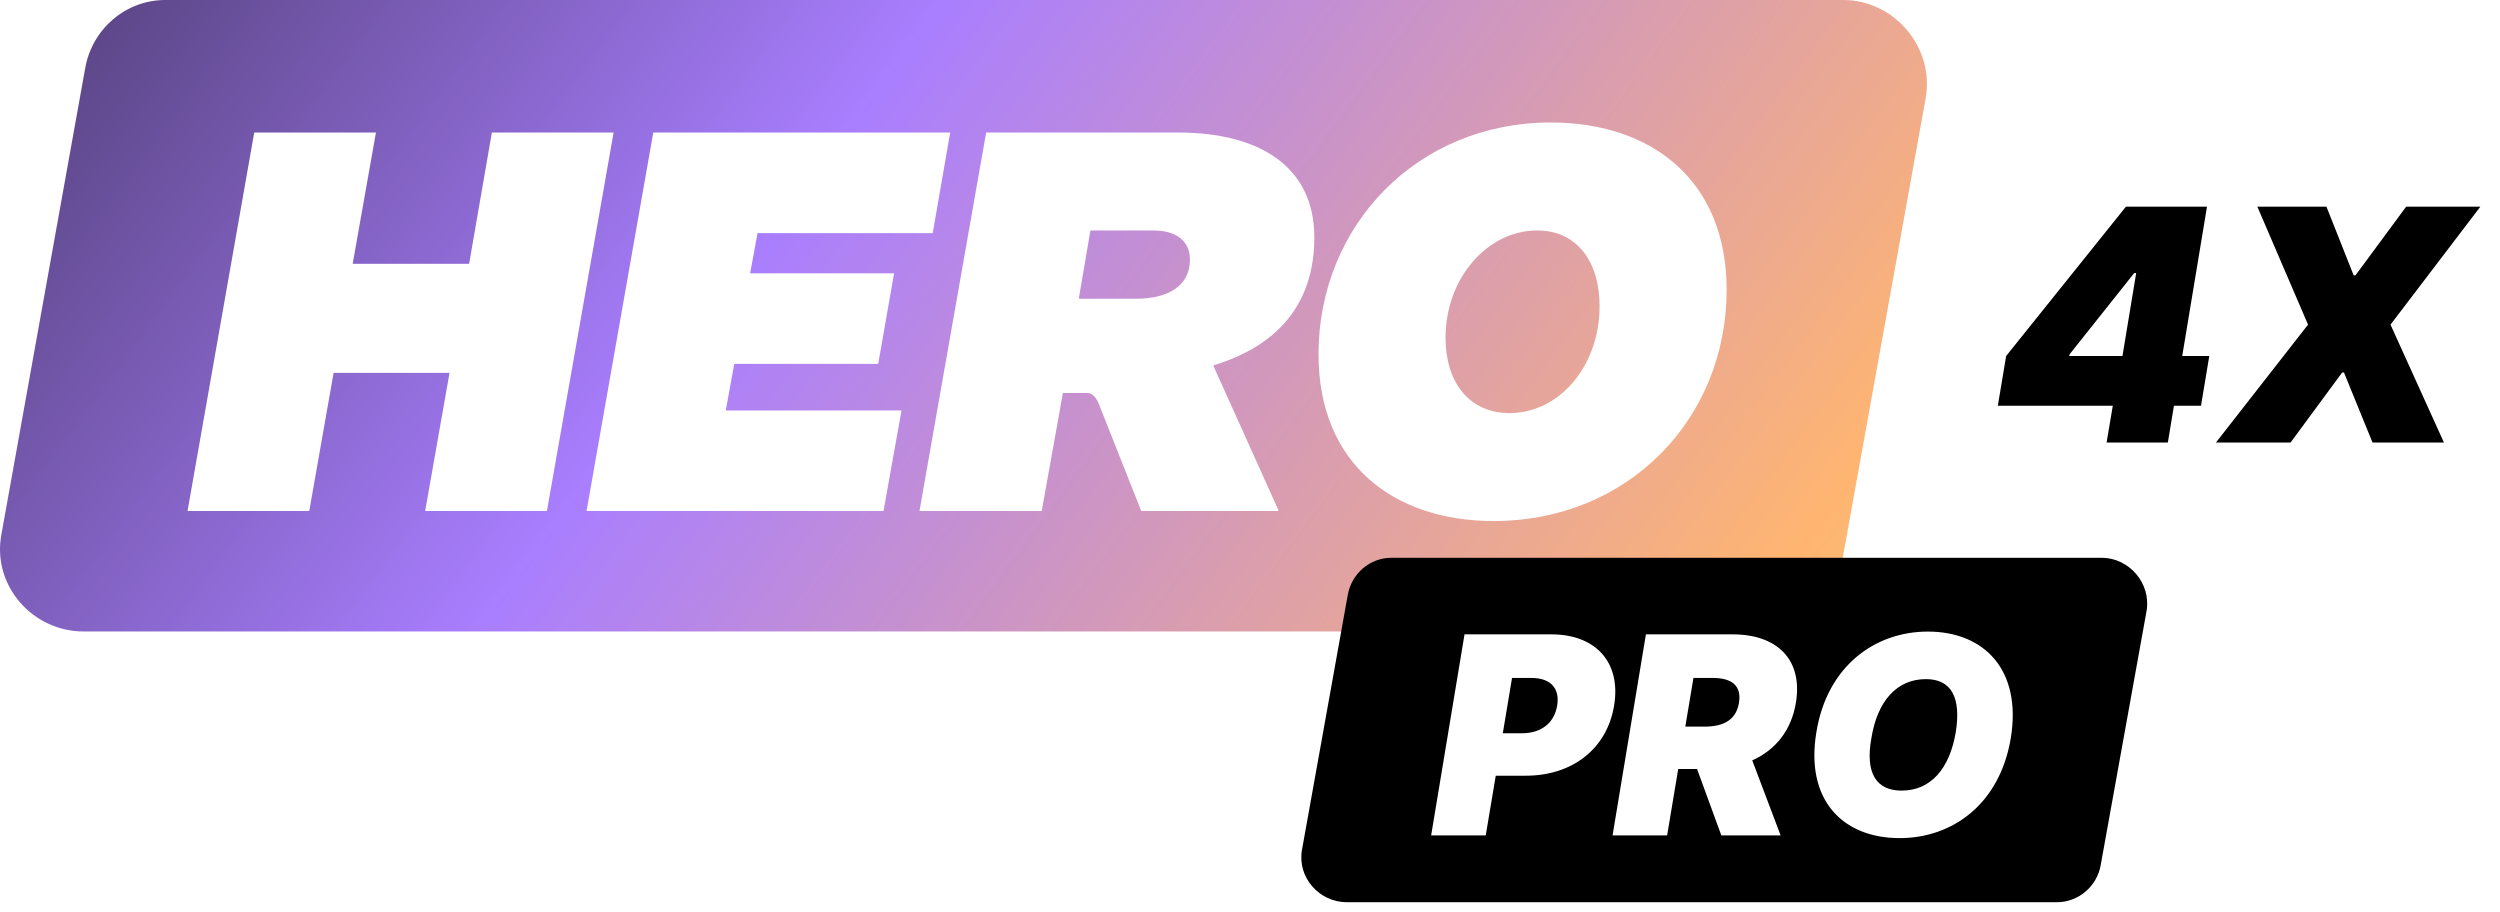
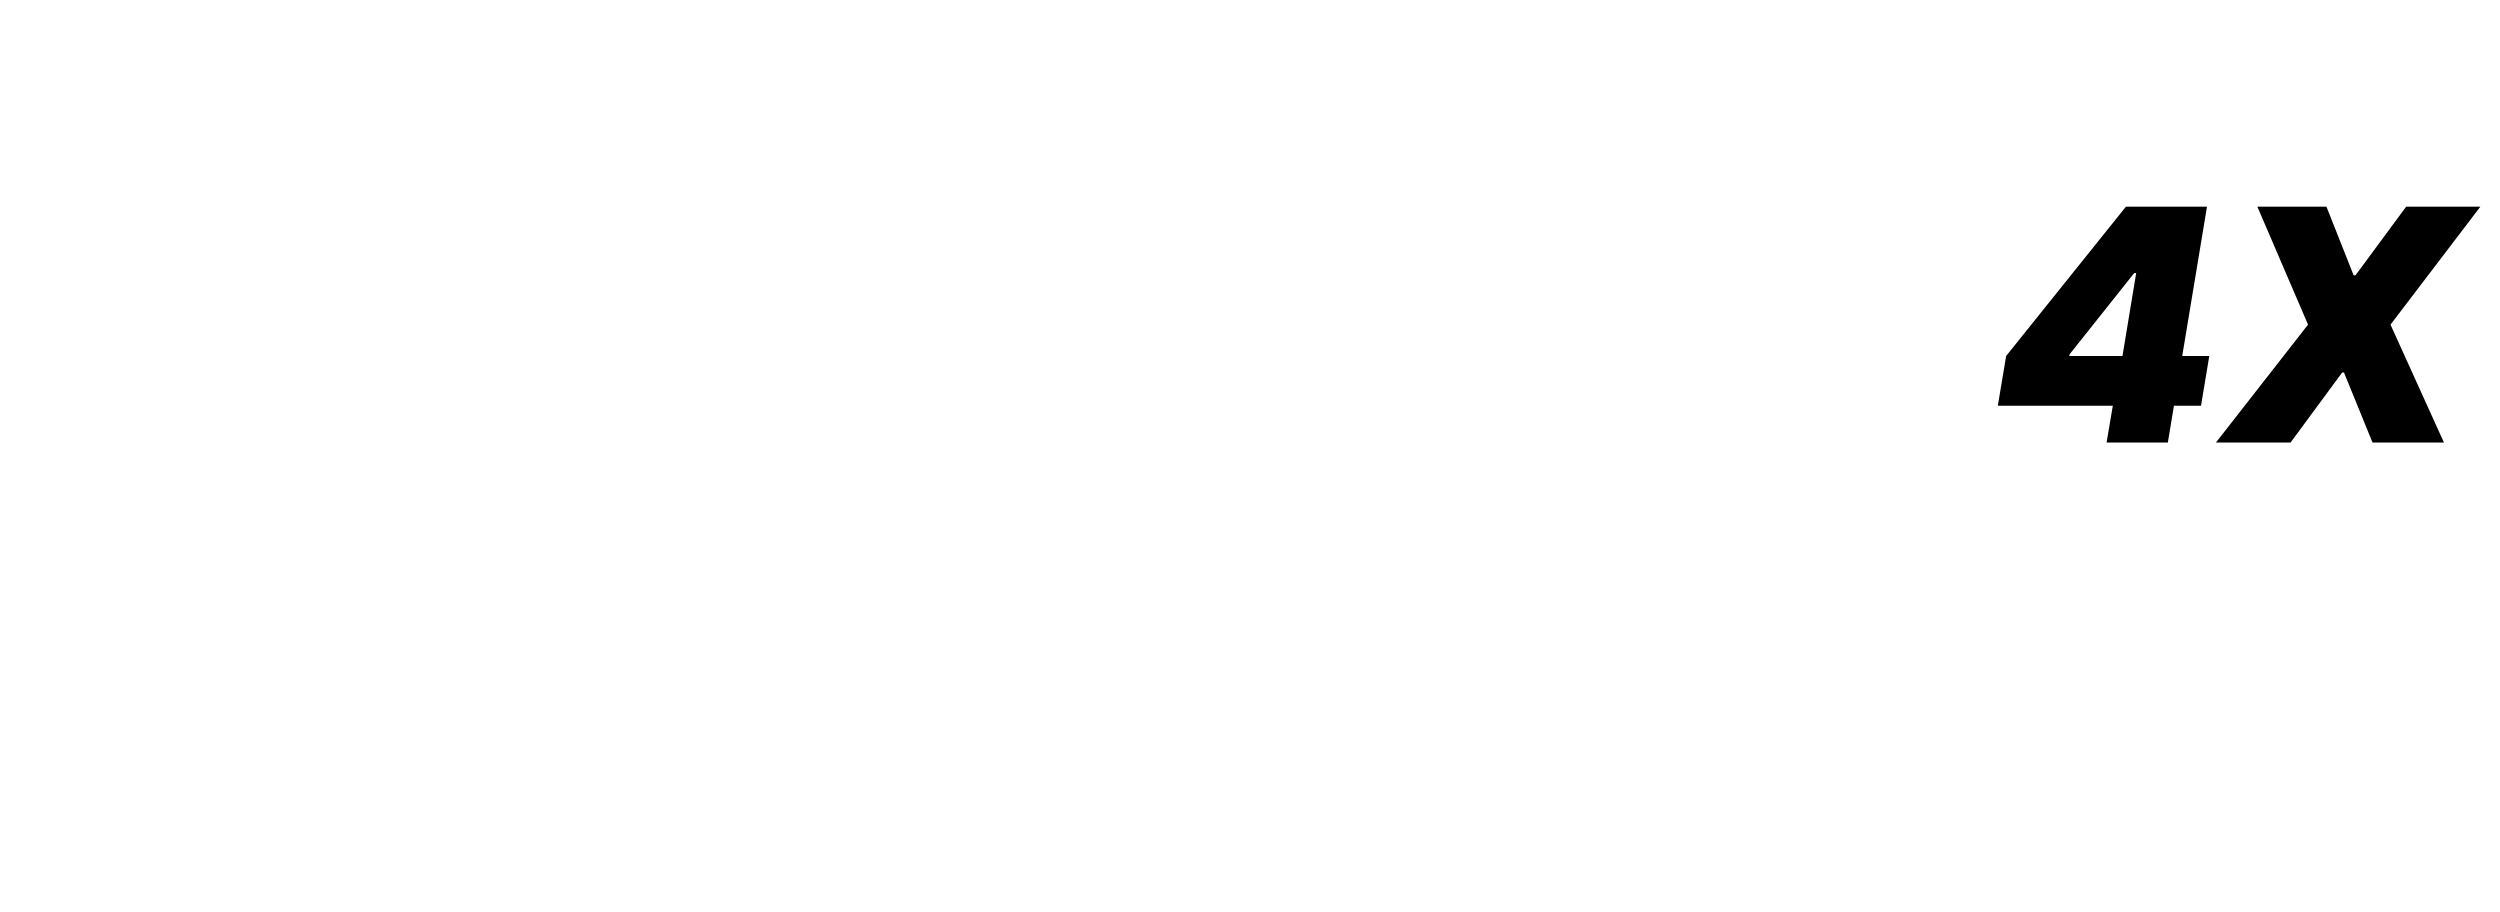
<svg xmlns="http://www.w3.org/2000/svg" width="74" height="27" viewBox="0 0 74 27" fill="none">
-   <path d="M2.522 2.017C2.728 0.85 3.727 0 4.894 0H54.563C56.063 0 57.265 1.399 57.001 2.9L54.515 16.675C54.31 17.842 53.3 18.692 52.133 18.692H2.475C0.974 18.692 -0.228 17.347 0.037 15.846L2.522 2.017Z" fill="url(#paint0_linear_2486_2828)" />
  <g filter="url(#filter0_d_2486_2828)">
    <path d="M5.478 15.053H9.081L9.802 10.963H13.233L12.512 15.053H16.116L18.09 3.85H14.486L13.813 7.736H10.366L11.055 3.85H7.452L5.478 15.053ZM17.289 15.053H26.079L26.612 12.076H21.41L21.661 10.697H25.922L26.392 8.018H22.131L22.35 6.827H27.536L28.053 3.85H19.264L17.289 15.053ZM27.143 15.053H30.762L31.389 11.559H32.109C32.25 11.559 32.376 11.684 32.454 11.888L33.708 15.053H37.765V15.021L35.838 10.744C37.139 10.352 38.831 9.412 38.831 6.953C38.831 4.853 37.201 3.85 34.804 3.85H29.117L27.143 15.053ZM31.859 8.77L32.203 6.749H34.068C34.726 6.749 35.149 7.047 35.149 7.611C35.149 8.378 34.522 8.77 33.551 8.77H31.859ZM44.141 15.35C48.105 15.35 51.035 12.342 51.035 8.504C51.035 5.261 48.81 3.553 45.833 3.553C41.869 3.553 38.955 6.608 38.955 10.415C38.955 13.658 41.18 15.35 44.141 15.35ZM44.611 12.154C43.389 12.154 42.715 11.214 42.715 9.929C42.715 8.143 43.969 6.749 45.426 6.749C46.632 6.749 47.275 7.705 47.275 8.989C47.275 10.76 46.084 12.154 44.611 12.154Z" fill="white" />
  </g>
-   <path d="M39.894 17.61C40.007 16.974 40.552 16.51 41.188 16.51H62.207C63.026 16.51 63.682 17.273 63.537 18.092L62.181 25.606C62.069 26.242 61.519 26.706 60.882 26.706H39.868C39.05 26.706 38.394 25.972 38.539 25.154L39.894 17.61Z" fill="black" />
  <path d="M42.362 24.727H43.978L44.274 22.961H45.163C46.535 22.961 47.569 22.17 47.778 20.88C47.987 19.613 47.243 18.777 45.919 18.777H43.35L42.362 24.727ZM44.483 21.705L44.756 20.067H45.326C45.895 20.067 46.174 20.369 46.093 20.88C46.012 21.392 45.628 21.705 45.047 21.705H44.483ZM47.732 24.727H49.347L49.675 22.763H50.233L50.951 24.727H52.706L51.866 22.507C52.549 22.202 53.025 21.624 53.159 20.799C53.368 19.532 52.613 18.777 51.288 18.777H48.719L47.732 24.727ZM49.885 21.508L50.126 20.067H50.695C51.253 20.067 51.555 20.288 51.474 20.799C51.392 21.31 51.021 21.508 50.451 21.508H49.885ZM59.518 21.857C59.855 19.823 58.727 18.695 57.066 18.695C55.485 18.695 54.079 19.73 53.765 21.671C53.428 23.693 54.555 24.808 56.229 24.808C57.798 24.808 59.192 23.797 59.518 21.857ZM57.891 21.671C57.705 22.775 57.135 23.402 56.287 23.402C55.543 23.402 55.206 22.891 55.392 21.857C55.566 20.752 56.147 20.102 57.007 20.102C57.763 20.102 58.053 20.648 57.891 21.671Z" fill="white" />
  <path d="M59.136 12.009H62.539L62.355 13.1H64.168L64.349 12.009H65.15L65.395 10.537H64.594L65.327 6.118H62.927L59.382 10.537L59.136 12.009ZM62.825 10.537H61.25L61.264 10.482L63.173 8.082H63.231L62.825 10.537ZM68.863 6.118H66.818L68.318 9.609L65.591 13.1H67.8L69.327 11.027H69.382L70.227 13.1H72.341L70.759 9.609L73.418 6.118H71.222L69.722 8.15H69.668L68.863 6.118Z" fill="black" />
  <defs>
    <filter id="filter0_d_2486_2828" x="5.186" y="3.261" width="46.286" height="12.526" filterUnits="userSpaceOnUse" color-interpolation-filters="sRGB">
      <feFlood flood-opacity="0" result="BackgroundImageFix" />
      <feColorMatrix in="SourceAlpha" type="matrix" values="0 0 0 0 0 0 0 0 0 0 0 0 0 0 0 0 0 0 127 0" result="hardAlpha" />
      <feOffset dx="0.073" dy="0.073" />
      <feGaussianBlur stdDeviation="0.182" />
      <feComposite in2="hardAlpha" operator="out" />
      <feColorMatrix type="matrix" values="0 0 0 0 0 0 0 0 0 0 0 0 0 0 0 0 0 0 0.08 0" />
      <feBlend mode="normal" in2="BackgroundImageFix" result="effect1_dropShadow_2486_2828" />
      <feBlend mode="normal" in="SourceGraphic" in2="effect1_dropShadow_2486_2828" result="shape" />
    </filter>
    <linearGradient id="paint0_linear_2486_2828" x1="-9.592" y1="-16.21" x2="69.892" y2="42.622" gradientUnits="userSpaceOnUse">
      <stop stop-color="#0F0F0F" />
      <stop offset="0.402" stop-color="#A97EFF" />
      <stop offset="0.706" stop-color="#FFB571" />
      <stop offset="1" stop-color="#9EFFAD" />
    </linearGradient>
  </defs>
</svg>